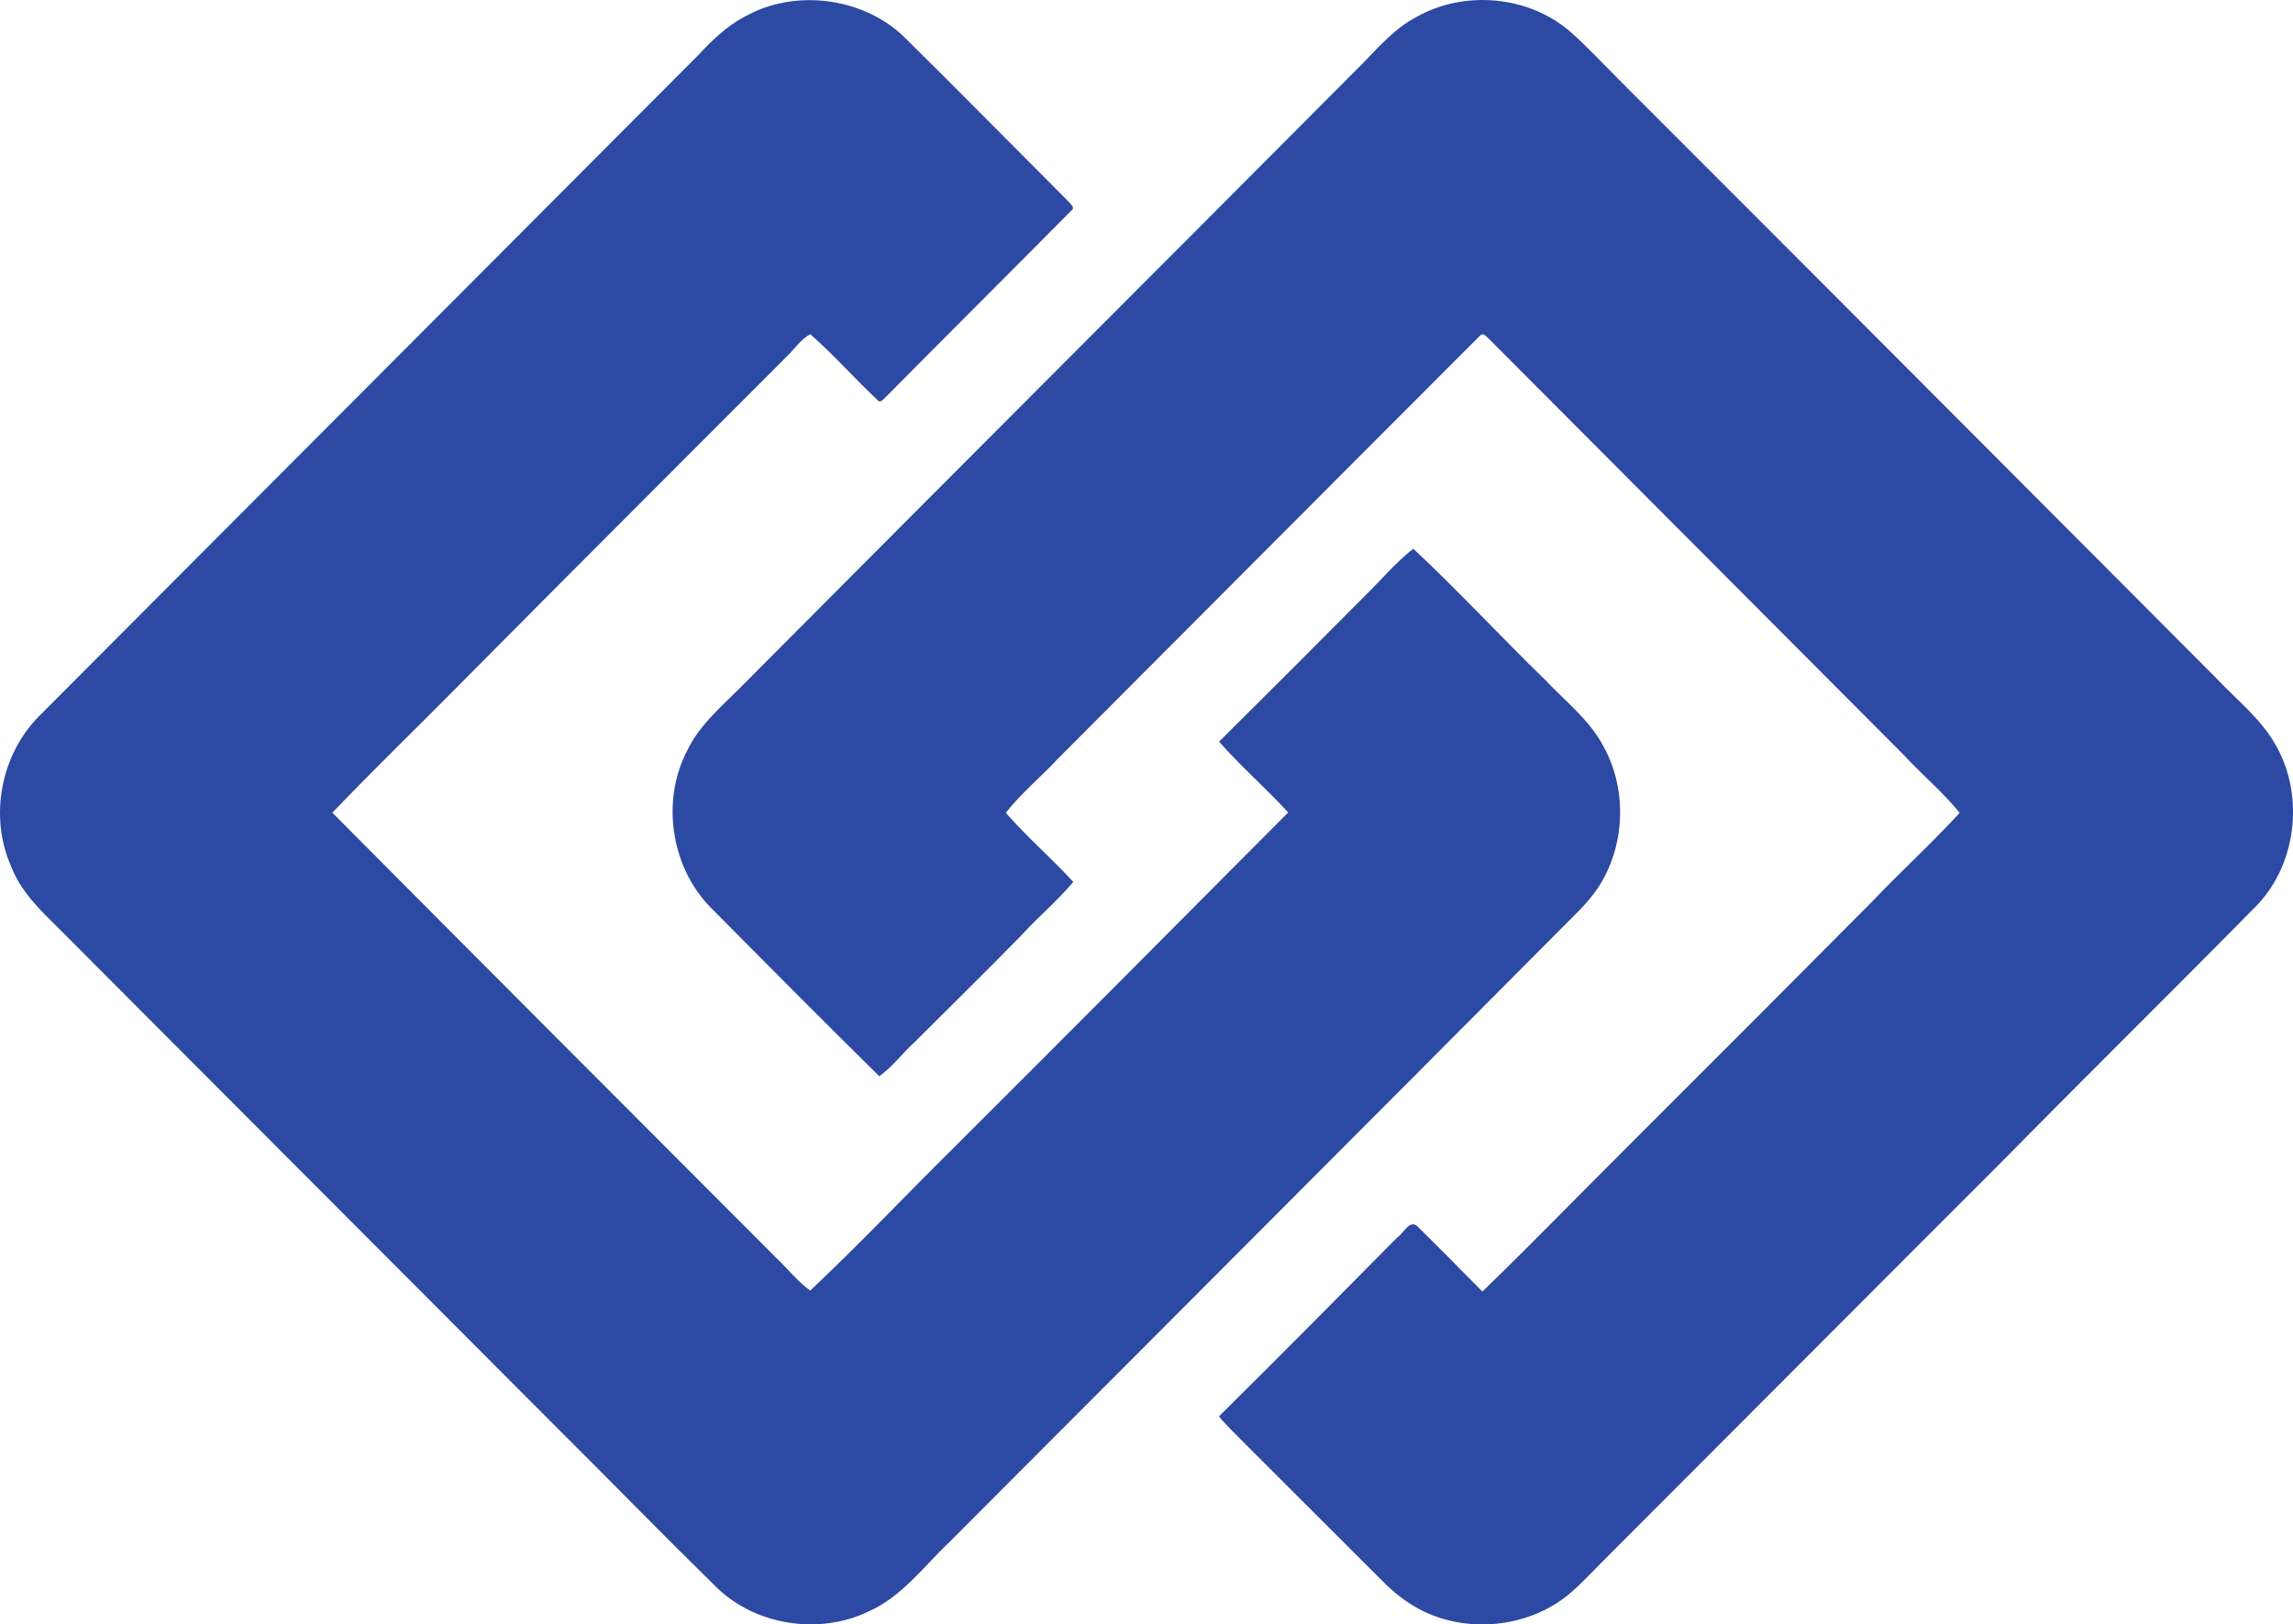
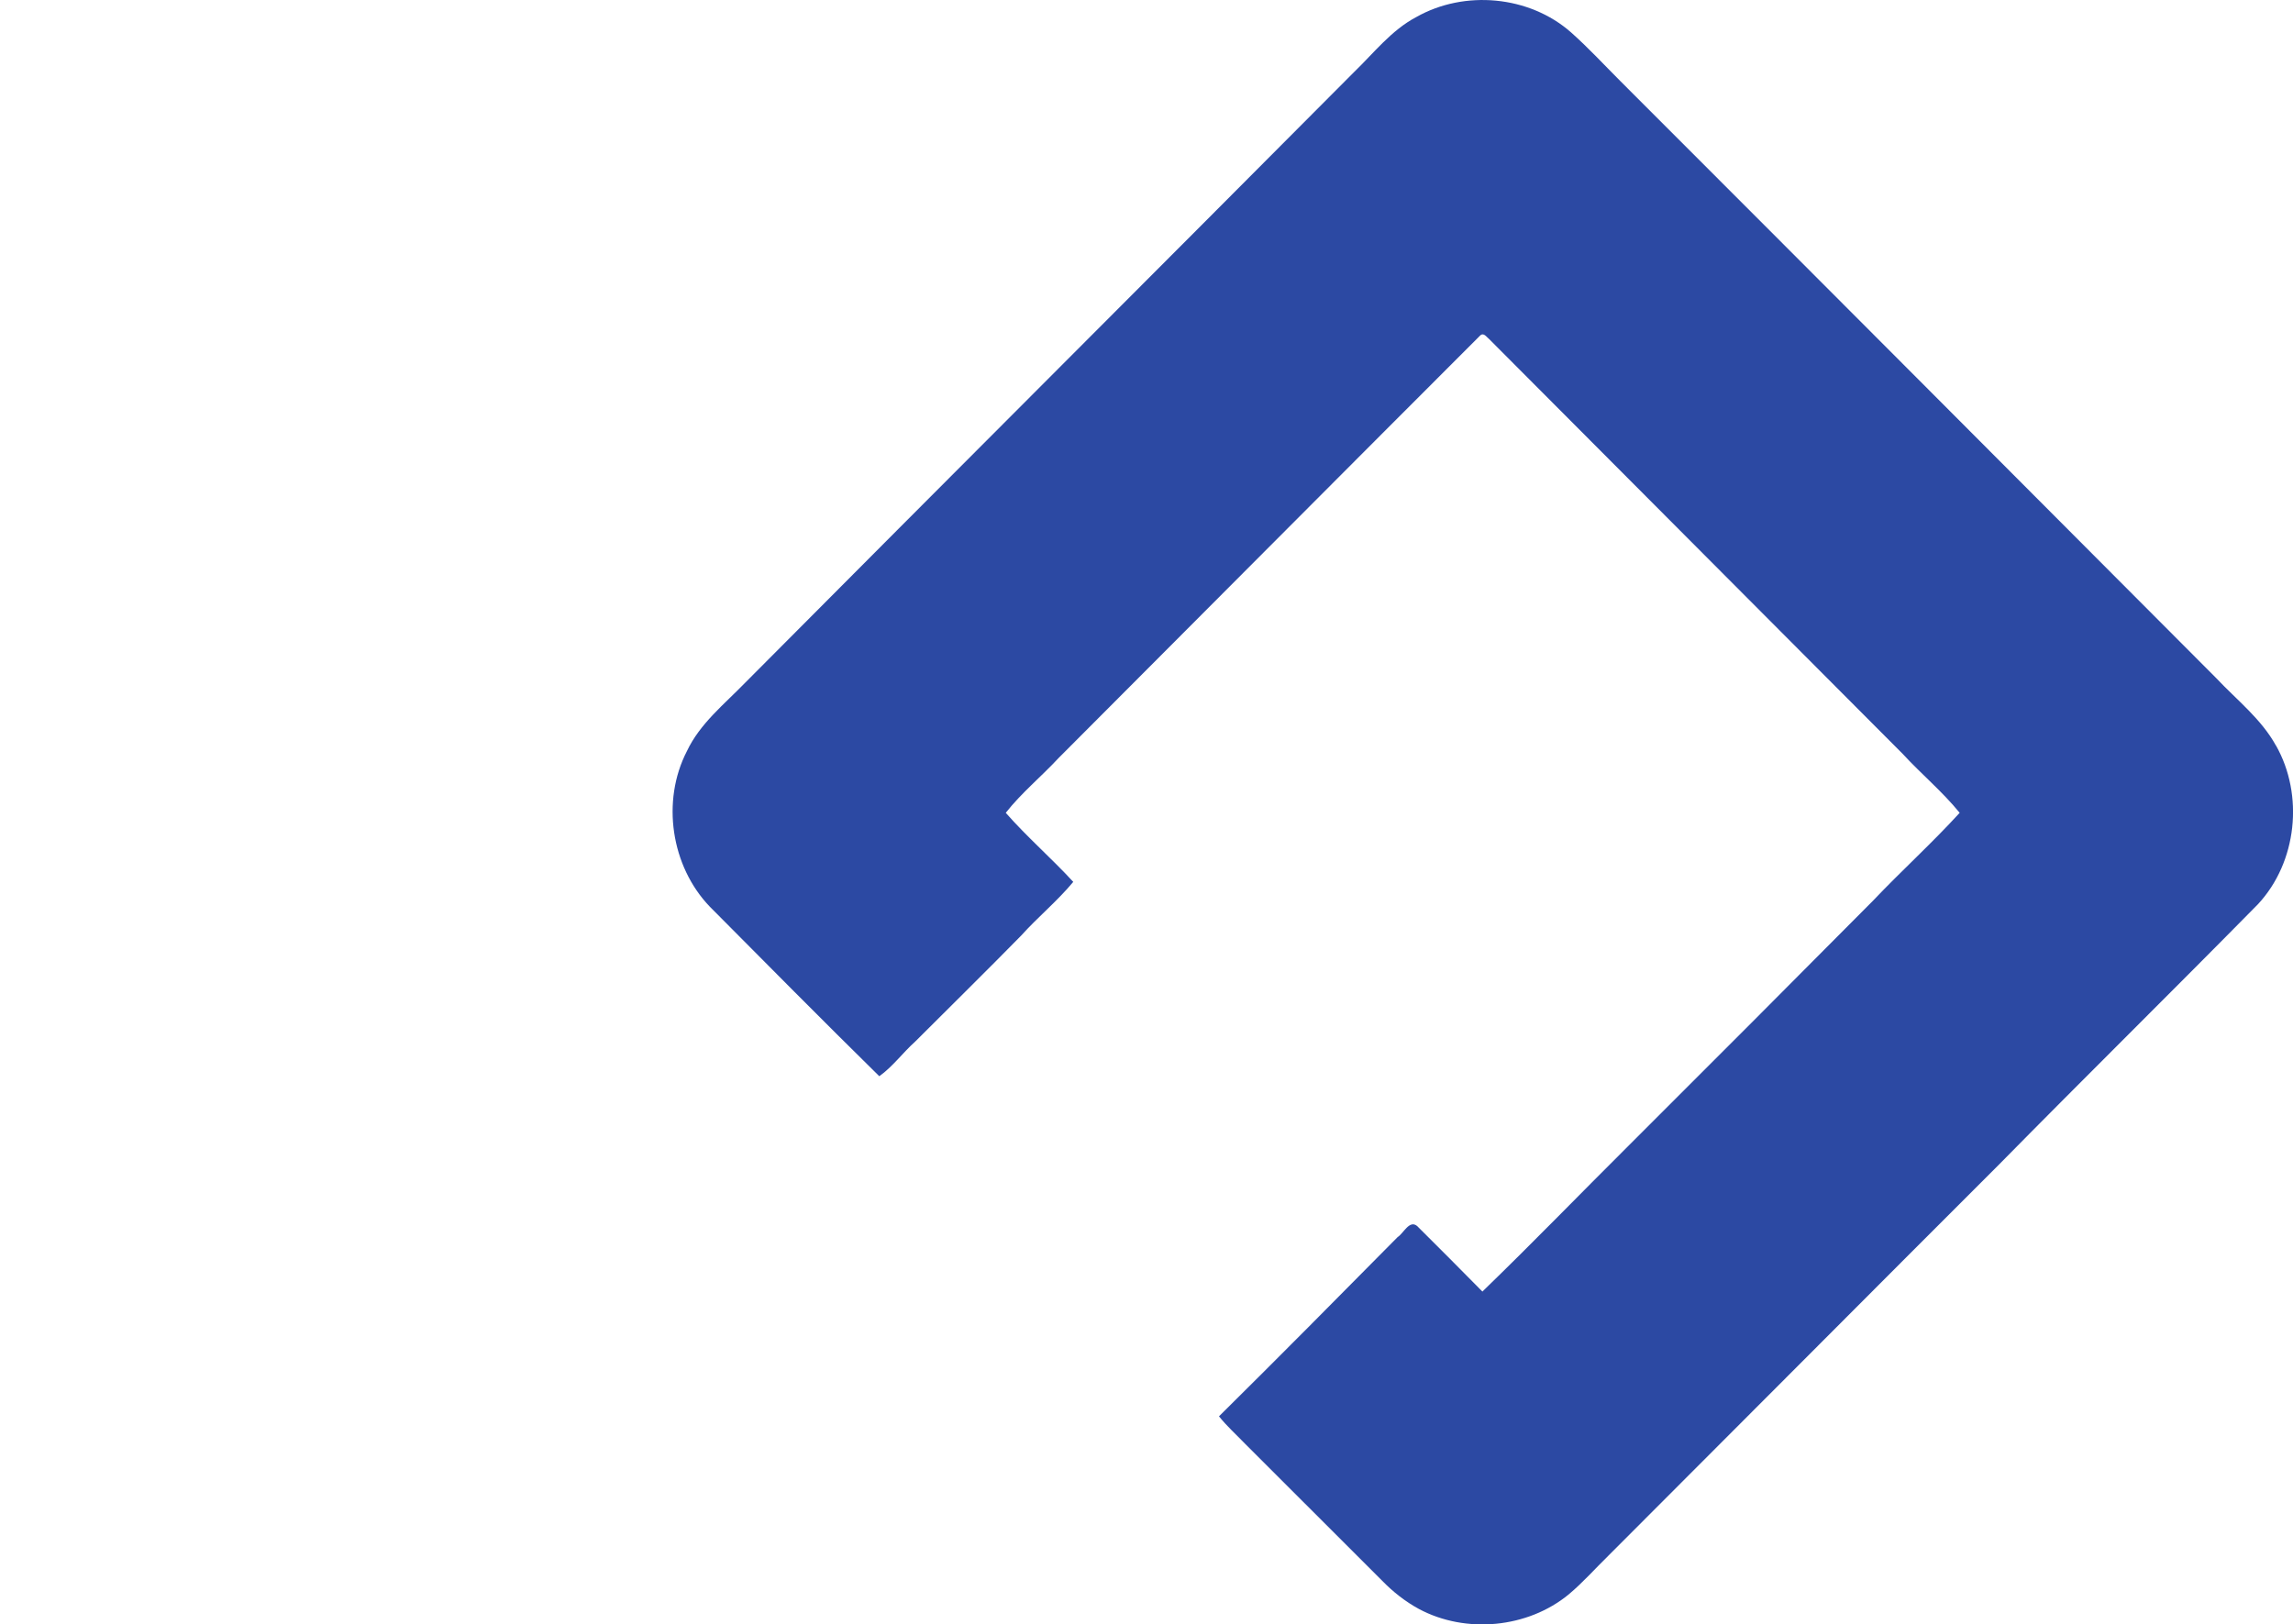
<svg xmlns="http://www.w3.org/2000/svg" id="Layer_1" data-name="Layer 1" viewBox="0 0 496.96 352.14">
  <defs>
    <style>
      .cls-1 {
        fill: #2c49a3;
        stroke-width: 0px;
      }
    </style>
  </defs>
-   <path class="cls-1" d="M346.16,192.71c6.07-8.96,6.64-21.41,1.34-30.95-2.97-5.66-8.2-9.68-12.51-14.27-9.68-9.39-18.86-19.36-28.69-28.54-3.81,2.98-6.91,6.72-10.37,10.11-10.54,10.6-21.13,21.19-31.72,31.72,4.73,5.37,10.17,10.1,14.98,15.34-23.82,23.94-47.63,47.9-71.51,71.72-10.74,10.59-21.13,21.61-32.08,31.93-2.82-2.05-4.95-4.81-7.41-7.13-32.08-32.16-64.16-64.24-96.16-96.47,9.19-9.61,18.73-18.79,27.98-28.18,23.46-23.68,47.06-47.21,70.59-70.8,1.62-1.54,2.97-3.67,5.01-4.74,5.09,4.45,9.6,9.61,14.57,14.27.64.85,1.41-.36,1.91-.77,13.34-13.5,26.78-26.84,40.13-40.33.85-.65-.15-1.28-.49-1.77-12.01-12.02-23.95-24.17-36.04-36.1-9.03-8.43-23.6-10.19-34.33-4.12-3.89,2.05-7.08,5.15-10.04,8.34C103.68,59.75,56.07,107.52,8.44,155.27c-8.26,8.34-10.81,21.7-6.07,32.44,2.04,5.44,6.29,9.54,10.38,13.56,35.96,36.11,72.01,72.14,107.97,108.25,11.59,11.52,22.96,23.19,34.62,34.63,8.54,8.26,22.26,10.31,32.92,5.17,7.21-3.2,11.95-9.77,17.53-15.06,44.09-44.22,88.25-88.39,132.27-132.67,2.8-2.88,5.83-5.55,8.1-8.88" />
  <path class="cls-1" d="M493.26,161.62c-3.19-5.79-8.49-9.88-12.93-14.61-43.04-43.17-86.05-86.34-129.16-129.44-3.53-3.53-6.92-7.21-10.68-10.55-9.04-7.98-23.11-9.25-33.56-3.31-5.37,2.83-9.18,7.78-13.5,11.95-43.95,44.18-88.04,88.2-131.92,132.33-4.52,4.67-9.81,8.84-12.64,14.85-5.57,10.8-3.45,24.94,4.96,33.7,12.22,12.31,24.37,24.59,36.74,36.76,2.9-2.06,5.09-5.1,7.77-7.5,7.63-7.63,15.41-15.27,22.96-22.97,3.61-4.02,7.84-7.48,11.31-11.66-4.74-5.15-10.04-9.74-14.63-14.97,3.39-4.32,7.7-7.84,11.45-11.88,30.46-30.52,60.91-61.13,91.35-91.57.78-.77,1.42.35,1.98.77,29.88,29.96,59.7,59.92,89.59,89.88,4.03,4.38,8.63,8.2,12.37,12.8-6,6.58-12.64,12.58-18.8,19.07-17.59,17.73-35.25,35.41-52.92,53.05-10.6,10.54-20.98,21.27-31.72,31.66-4.66-4.74-9.39-9.47-14.14-14.2-1.69-1.42-2.97,1.62-4.23,2.39-12.86,13.01-25.72,26-38.72,38.86,1.69,2.11,3.73,3.95,5.65,5.94,9.89,9.88,19.79,19.78,29.68,29.66,2.33,2.4,5.01,4.53,7.99,6.15,10.17,5.45,23.6,4.17,32.5-3.17,3.11-2.61,5.72-5.59,8.62-8.42,28.26-28.26,56.45-56.6,84.72-84.85,18.58-18.88,37.44-37.45,56.02-56.33,8.48-9.12,9.99-23.66,3.9-34.41" />
</svg>